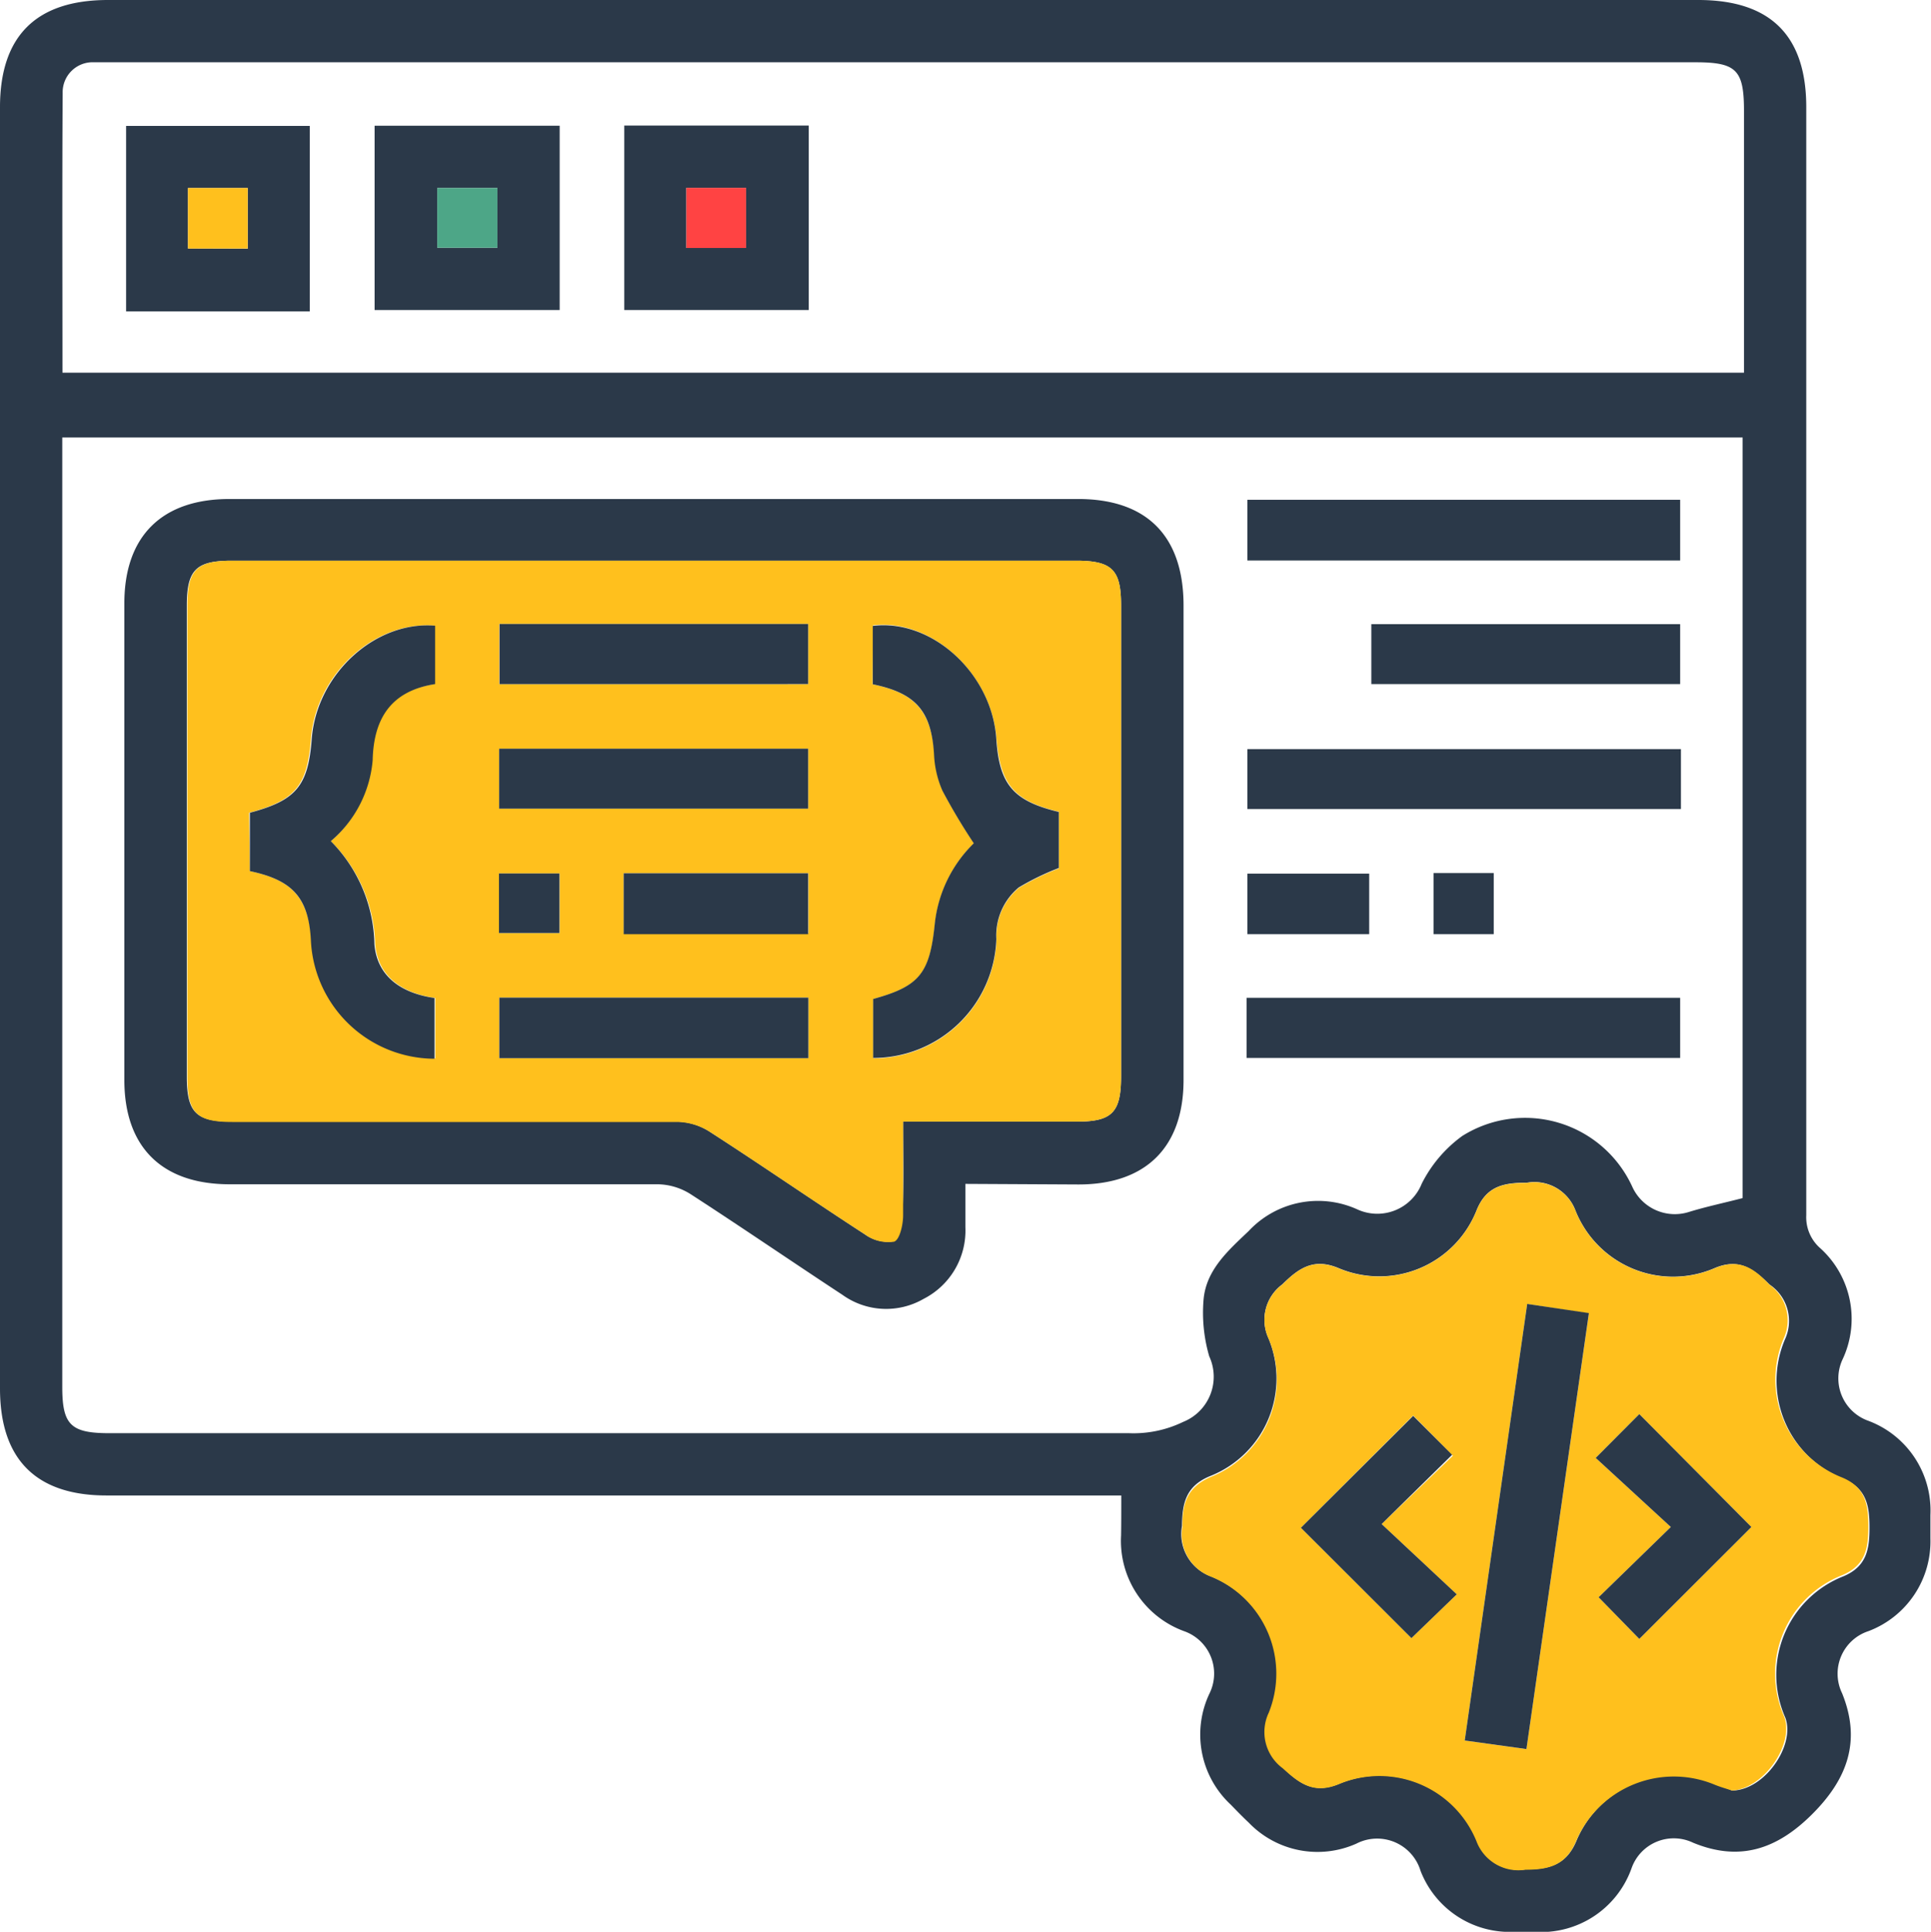
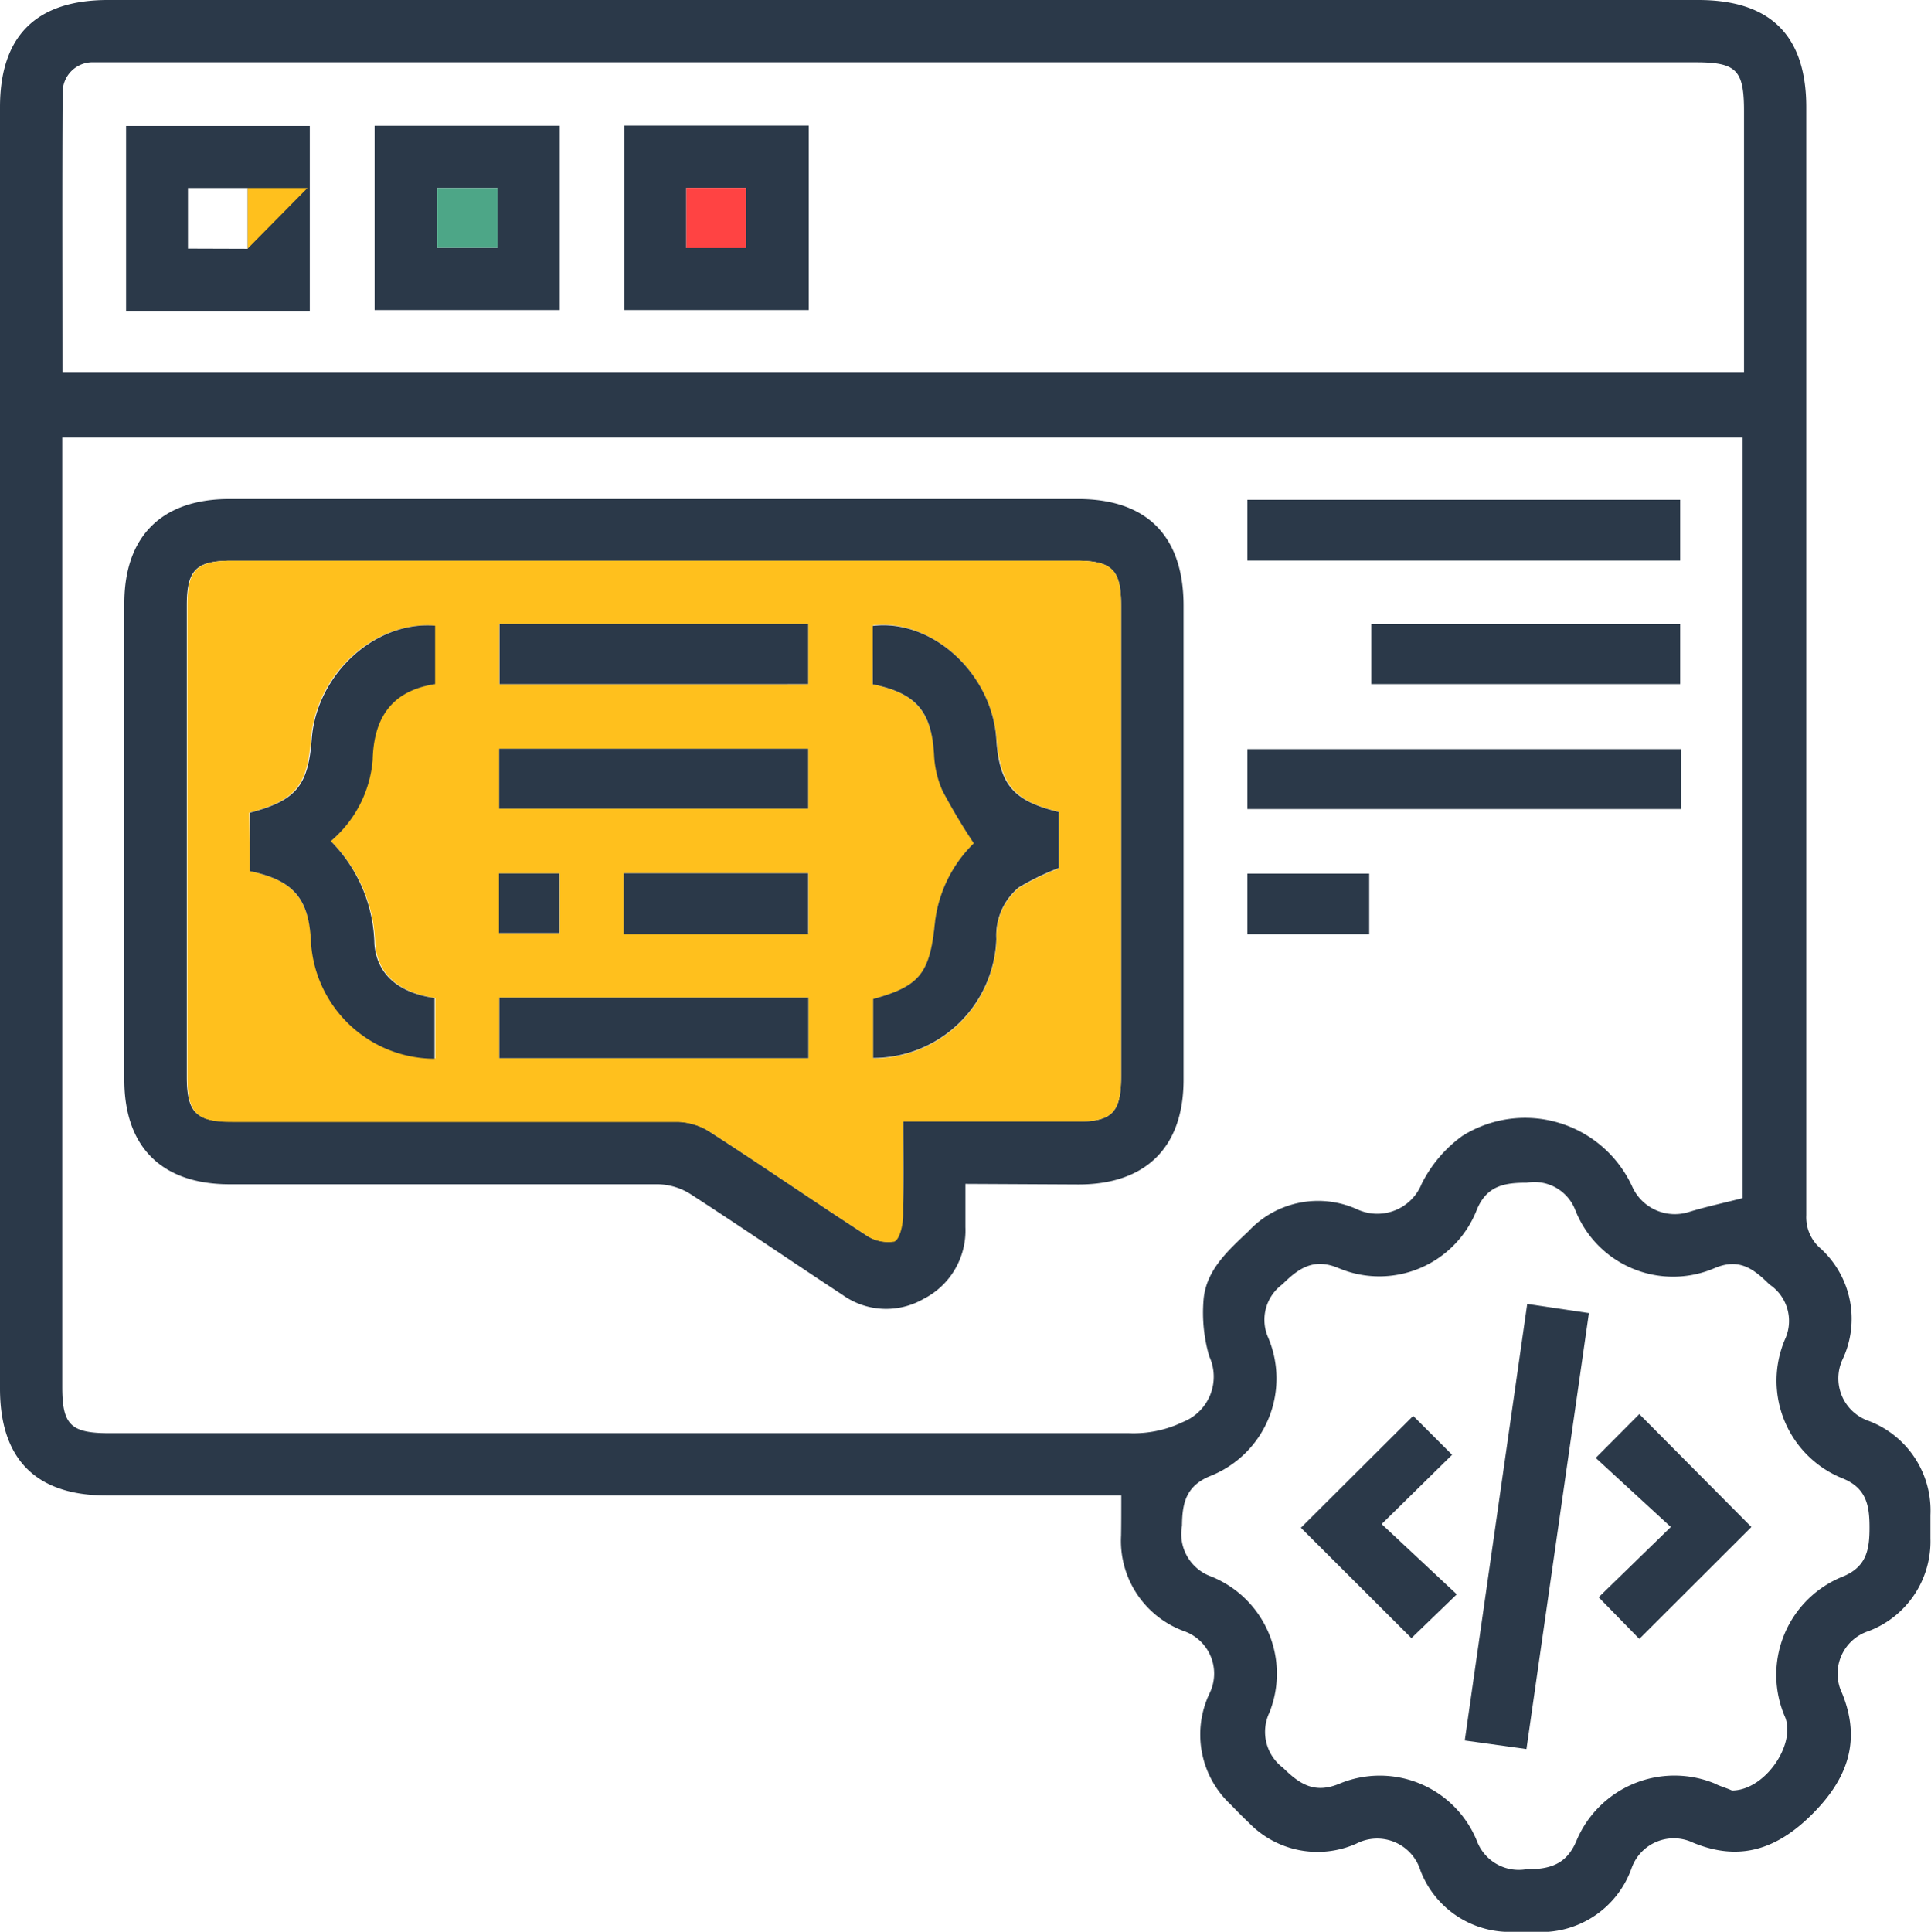
<svg xmlns="http://www.w3.org/2000/svg" viewBox="0 0 99.23 99.26">
  <g id="Layer_2" data-name="Layer 2">
    <g id="Layer_1-2" data-name="Layer 1">
      <path d="M57.62,76.84H5.47C1.87,76.84,0,75,0,71.34V5.51C0,1.85,1.86,0,5.55,0H87.27C91,0,92.82,1.85,92.82,5.51q0,28.47,0,56.93a2.11,2.11,0,0,0,.68,1.66,4.89,4.89,0,0,1,1.18,5.76A2.31,2.31,0,0,0,96,73a4.92,4.92,0,0,1,3.2,4.85v1.2a4.93,4.93,0,0,1-3.18,4.76A2.3,2.3,0,0,0,94.66,87c1,2.46.27,4.42-1.55,6.23S89.37,95.66,87,94.68A2.3,2.3,0,0,0,83.84,96a4.93,4.93,0,0,1-5,3.26c-.5,0-1,0-1.5,0A4.91,4.91,0,0,1,73,96.13a2.33,2.33,0,0,0-3.3-1.4,4.9,4.9,0,0,1-5.53-1.08c-.32-.3-.62-.61-.92-.92A4.92,4.92,0,0,1,62.16,87a2.31,2.31,0,0,0-1.32-3.19,4.94,4.94,0,0,1-3.23-4.92C57.62,78.27,57.62,77.61,57.62,76.84ZM89.55,61.56V22.48H3.2V71.26c0,1.95.43,2.38,2.42,2.38q26.21,0,52.4,0a5.85,5.85,0,0,0,2.78-.58,2.5,2.5,0,0,0,1.34-3.37,8,8,0,0,1-.29-2.93c.14-1.52,1.27-2.51,2.31-3.5a4.88,4.88,0,0,1,5.61-1.11,2.46,2.46,0,0,0,3.29-1.33,6.8,6.8,0,0,1,2.08-2.45A6.06,6.06,0,0,1,83.89,61a2.4,2.4,0,0,0,2.91,1.27C87.68,62,88.59,61.81,89.55,61.56ZM3.21,19.15H89.62V5.7c0-2.11-.39-2.5-2.5-2.5H5.72c-.3,0-.6,0-.89,0A1.54,1.54,0,0,0,3.22,4.78C3.19,9.54,3.21,14.31,3.21,19.15ZM89,92c1.68,0,3.28-2.34,2.74-3.75a5.44,5.44,0,0,1,3-7.26c1.2-.51,1.33-1.41,1.33-2.51s-.15-2-1.34-2.5a5.41,5.41,0,0,1-3-7.17A2.25,2.25,0,0,0,90.93,66c-.81-.8-1.55-1.37-2.8-.85a5.4,5.4,0,0,1-7.19-3,2.25,2.25,0,0,0-2.48-1.38c-1.15,0-2.06.15-2.57,1.39a5.38,5.38,0,0,1-7.1,3c-1.28-.54-2.05,0-2.89.83a2.26,2.26,0,0,0-.73,2.74,5.39,5.39,0,0,1-3,7.12c-1.23.51-1.42,1.39-1.43,2.55A2.32,2.32,0,0,0,62.23,81a5.38,5.38,0,0,1,3,7,2.31,2.31,0,0,0,.71,2.84c.85.84,1.62,1.34,2.89.81a5.39,5.39,0,0,1,7.06,2.93,2.3,2.3,0,0,0,2.52,1.47c1.2,0,2.09-.22,2.61-1.49a5.46,5.46,0,0,1,7.07-2.93C88.4,91.79,88.75,91.88,89,92Z" style="fill:#2b3949" />
-       <path d="M89,92c-.2-.07-.55-.16-.89-.3A5.46,5.46,0,0,0,81,94.58c-.52,1.27-1.41,1.49-2.61,1.49a2.3,2.3,0,0,1-2.52-1.47,5.39,5.39,0,0,0-7.06-2.93c-1.27.53-2,0-2.89-.81A2.31,2.31,0,0,1,65.2,88a5.38,5.38,0,0,0-3-7,2.32,2.32,0,0,1-1.44-2.55c0-1.16.2-2,1.43-2.55a5.39,5.39,0,0,0,3-7.12A2.26,2.26,0,0,1,65.9,66c.84-.84,1.61-1.37,2.89-.83a5.38,5.38,0,0,0,7.1-3c.51-1.24,1.42-1.39,2.57-1.39a2.25,2.25,0,0,1,2.48,1.38,5.4,5.4,0,0,0,7.19,3c1.25-.52,2,0,2.8.85a2.25,2.25,0,0,1,.74,2.74,5.41,5.41,0,0,0,3,7.17c1.19.5,1.34,1.39,1.34,2.5s-.13,2-1.33,2.51a5.44,5.44,0,0,0-3,7.26C92.23,89.61,90.63,91.92,89,92ZM78.48,67,75.27,89.43l3.17.44,3.21-22.38Zm-5.86,5.73L66.85,78.5l5.68,5.67,2.33-2.25L71,78.31l3.66-3.51ZM82,74.91l3.86,3.55-3.71,3.61,2.09,2.14L90,78.46l-5.76-5.8Z" style="fill:#ffc01d" />
      <path d="M49.61,60.83c0,.83,0,1.53,0,2.23a3.94,3.94,0,0,1-2.15,3.68,3.85,3.85,0,0,1-4.17-.21c-2.62-1.72-5.2-3.49-7.83-5.19a3.25,3.25,0,0,0-1.66-.49c-7.33,0-14.66,0-22,0-3.48,0-5.41-1.91-5.41-5.36V31c0-3.45,1.93-5.36,5.4-5.36H55.4c3.53,0,5.41,1.9,5.42,5.45v24.4c0,3.45-1.93,5.37-5.4,5.37Zm-3.2-3.2h8.93c1.81,0,2.27-.47,2.27-2.33q0-12.09,0-24.2c0-1.82-.46-2.29-2.31-2.29H11.9c-1.83,0-2.3.47-2.3,2.31v24.2c0,1.84.47,2.31,2.3,2.31,7.63,0,15.26,0,22.89,0a3.22,3.22,0,0,1,1.65.5c2.69,1.73,5.32,3.55,8,5.29a2,2,0,0,0,1.48.36c.29-.11.44-.88.46-1.36C46.45,60.88,46.41,59.32,46.41,57.63Z" style="fill:#2b3949" />
      <path d="M86.34,28.8H64.1V25.68H86.34Z" style="fill:#2b3949" />
-       <path d="M64.06,54.36V51.27H86.34v3.09Z" style="fill:#2b3949" />
      <path d="M86.38,38.49v3.08H64.1V38.49Z" style="fill:#2b3949" />
      <path d="M70.47,35.15V32.07H86.34v3.08Z" style="fill:#2b3949" />
      <path d="M70.36,48H64.1V44.89h6.26Z" style="fill:#2b3949" />
-       <path d="M73.67,44.86h3.09V48H73.67Z" style="fill:#2b3949" />
      <path d="M15.92,16H6.48V6.47h9.44Zm-3.19-3.22V9.66H9.66v3.11Z" style="fill:#2b3949" />
      <path d="M19.25,15.93V6.46h9.51v9.47Zm6.31-6.27H22.47v3.07h3.09Z" style="fill:#2b3949" />
      <path d="M32.08,6.45h9.48v9.48H32.08Zm3.19,3.2v3.09h3.07V9.65Z" style="fill:#2b3949" />
      <path d="M78.48,67l3.17.47L78.44,89.87l-3.17-.44Z" style="fill:#2b3949" />
      <path d="M72.62,72.75l2,2L71,78.31l3.86,3.61-2.33,2.25L66.85,78.5Z" style="fill:#2b3949" />
      <path d="M82,74.91l2.24-2.25L90,78.46l-5.76,5.75-2.09-2.14,3.71-3.61Z" style="fill:#2b3949" />
      <path d="M46.41,57.63c0,1.69,0,3.25,0,4.81,0,.48-.17,1.25-.46,1.36a2,2,0,0,1-1.48-.36c-2.69-1.74-5.32-3.56-8-5.29a3.22,3.22,0,0,0-1.65-.5c-7.63,0-15.26,0-22.89,0-1.83,0-2.3-.47-2.3-2.31V31.12c0-1.84.47-2.31,2.3-2.31H55.3c1.85,0,2.31.47,2.31,2.29q0,12.1,0,24.2c0,1.86-.46,2.33-2.27,2.33ZM12.84,44.76c2.24.47,3,1.41,3.18,3.62a6.38,6.38,0,0,0,6.35,6V51.28c-1.66-.24-2.95-1.07-3.09-2.77A7.72,7.72,0,0,0,17,43.22a6.13,6.13,0,0,0,2.11-4.15c.05-2.23,1-3.58,3.21-3.92v-3c-3.09-.26-6.08,2.5-6.34,5.8-.19,2.44-.81,3.18-3.18,3.81Zm32-9.6c2.24.46,3,1.4,3.19,3.63a5.19,5.19,0,0,0,.41,1.84,31,31,0,0,0,1.61,2.7,6.78,6.78,0,0,0-2,4.1c-.26,2.59-.78,3.24-3.17,3.9v3.05a6.33,6.33,0,0,0,6.33-6.11,3.21,3.21,0,0,1,1.15-2.65,13.19,13.19,0,0,1,2.06-1V41.71c-2.34-.56-3-1.41-3.21-3.72-.23-3.35-3.29-6.21-6.35-5.86Zm-19.18-3.1v3.09H41.53V32.06Zm0,19.2v3.11H41.54V51.26Zm0-9.71H41.53V38.47H25.65Zm6.4,6.4h9.48V44.87H32.05Zm-6.41,0h3.11V44.88H25.64Z" style="fill:#ffc01d" />
-       <path d="M12.73,12.77H9.66V9.66h3.07Z" style="fill:#ffc01d" />
+       <path d="M12.73,12.77V9.66h3.07Z" style="fill:#ffc01d" />
      <path d="M25.56,9.66v3.07H22.47V9.66Z" style="fill:#4da687" />
      <path d="M35.27,9.65h3.07v3.09H35.27Z" style="fill:#ff4343" />
      <path d="M12.84,44.76v-3c2.37-.63,3-1.37,3.18-3.81.26-3.3,3.25-6.06,6.34-5.8v3c-2.2.34-3.16,1.69-3.21,3.92A6.13,6.13,0,0,1,17,43.22a7.72,7.72,0,0,1,2.24,5.29c.14,1.7,1.43,2.53,3.09,2.77V54.4a6.38,6.38,0,0,1-6.35-6C15.88,46.17,15.08,45.23,12.84,44.76Z" style="fill:#2b3949" />
      <path d="M44.85,35.16v-3C47.91,31.78,51,34.64,51.2,38c.16,2.31.87,3.16,3.21,3.72v2.88a13.19,13.19,0,0,0-2.06,1,3.21,3.21,0,0,0-1.15,2.65,6.33,6.33,0,0,1-6.33,6.11V51.33c2.39-.66,2.91-1.31,3.17-3.9a6.78,6.78,0,0,1,2-4.1,31,31,0,0,1-1.61-2.7A5.19,5.19,0,0,1,48,38.79C47.87,36.56,47.09,35.62,44.85,35.16Z" style="fill:#2b3949" />
      <path d="M25.67,32.06H41.53v3.09H25.67Z" style="fill:#2b3949" />
      <path d="M25.66,51.26H41.54v3.11H25.66Z" style="fill:#2b3949" />
      <path d="M25.65,41.55V38.47H41.53v3.08Z" style="fill:#2b3949" />
      <path d="M32.05,48V44.87h9.48V48Z" style="fill:#2b3949" />
      <path d="M25.64,47.94V44.88h3.11v3.06Z" style="fill:#2b3949" />
    </g>
  </g>
</svg>